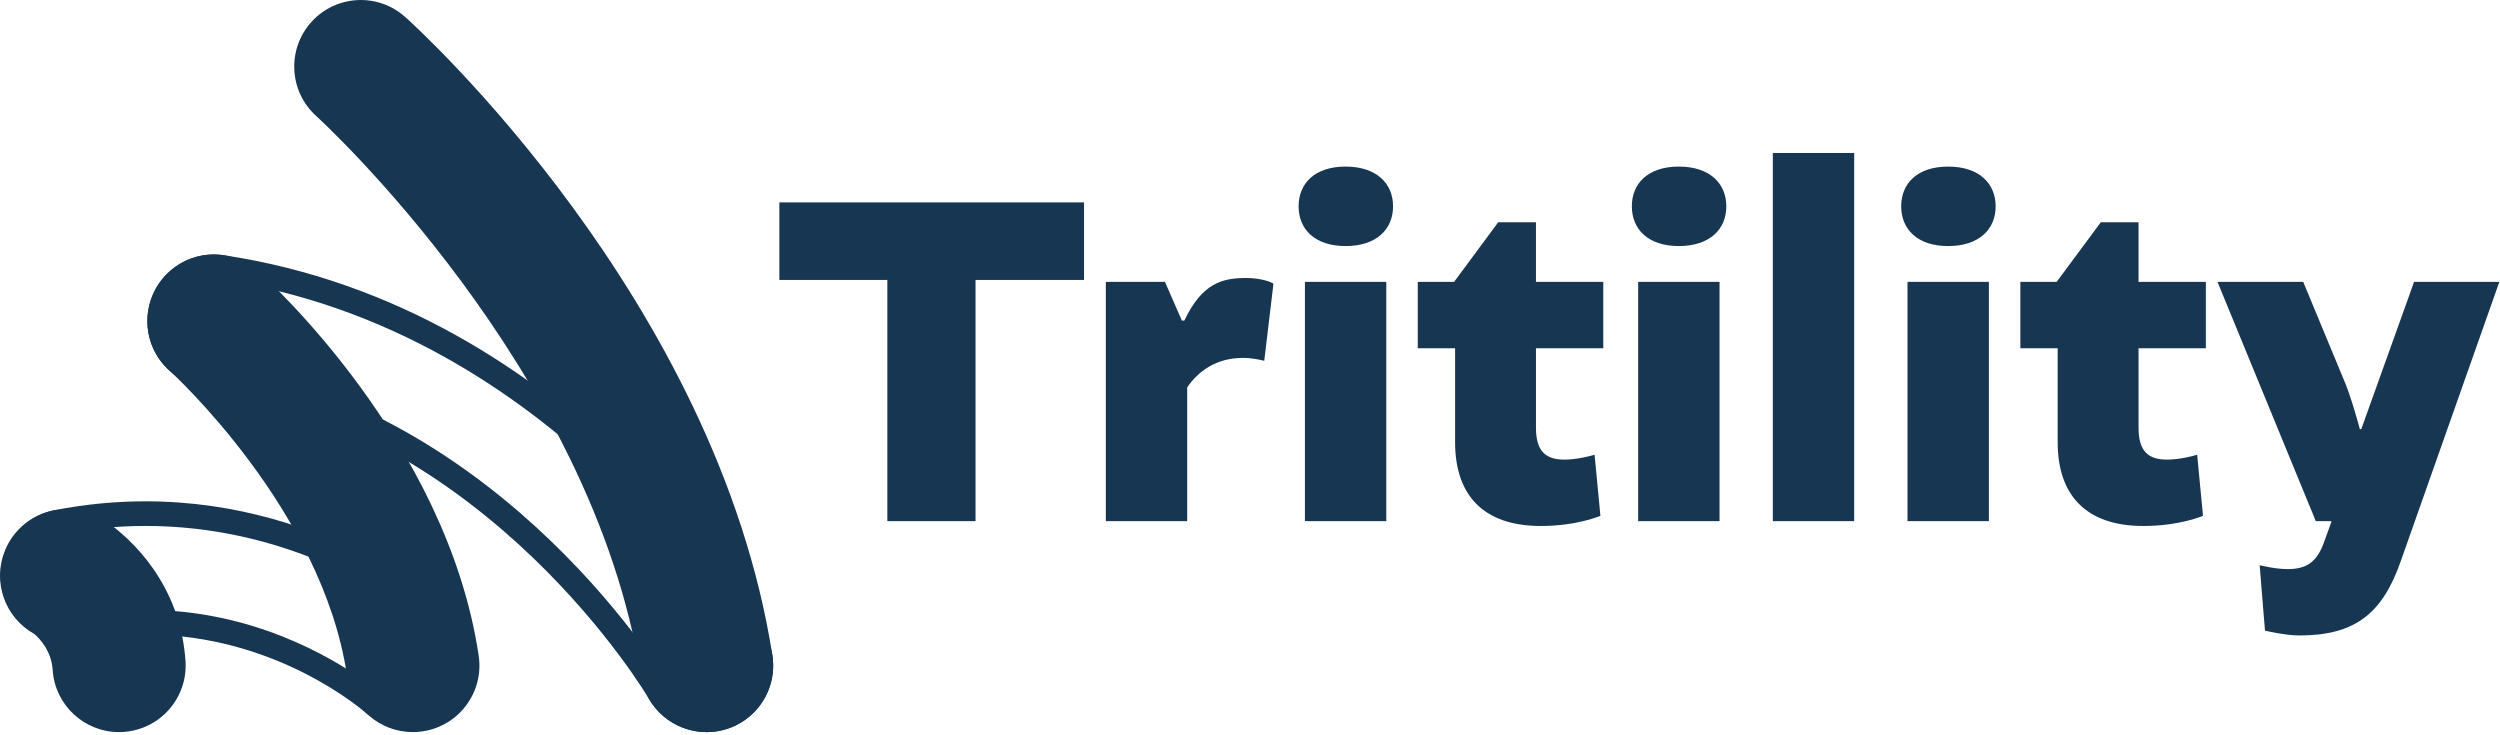
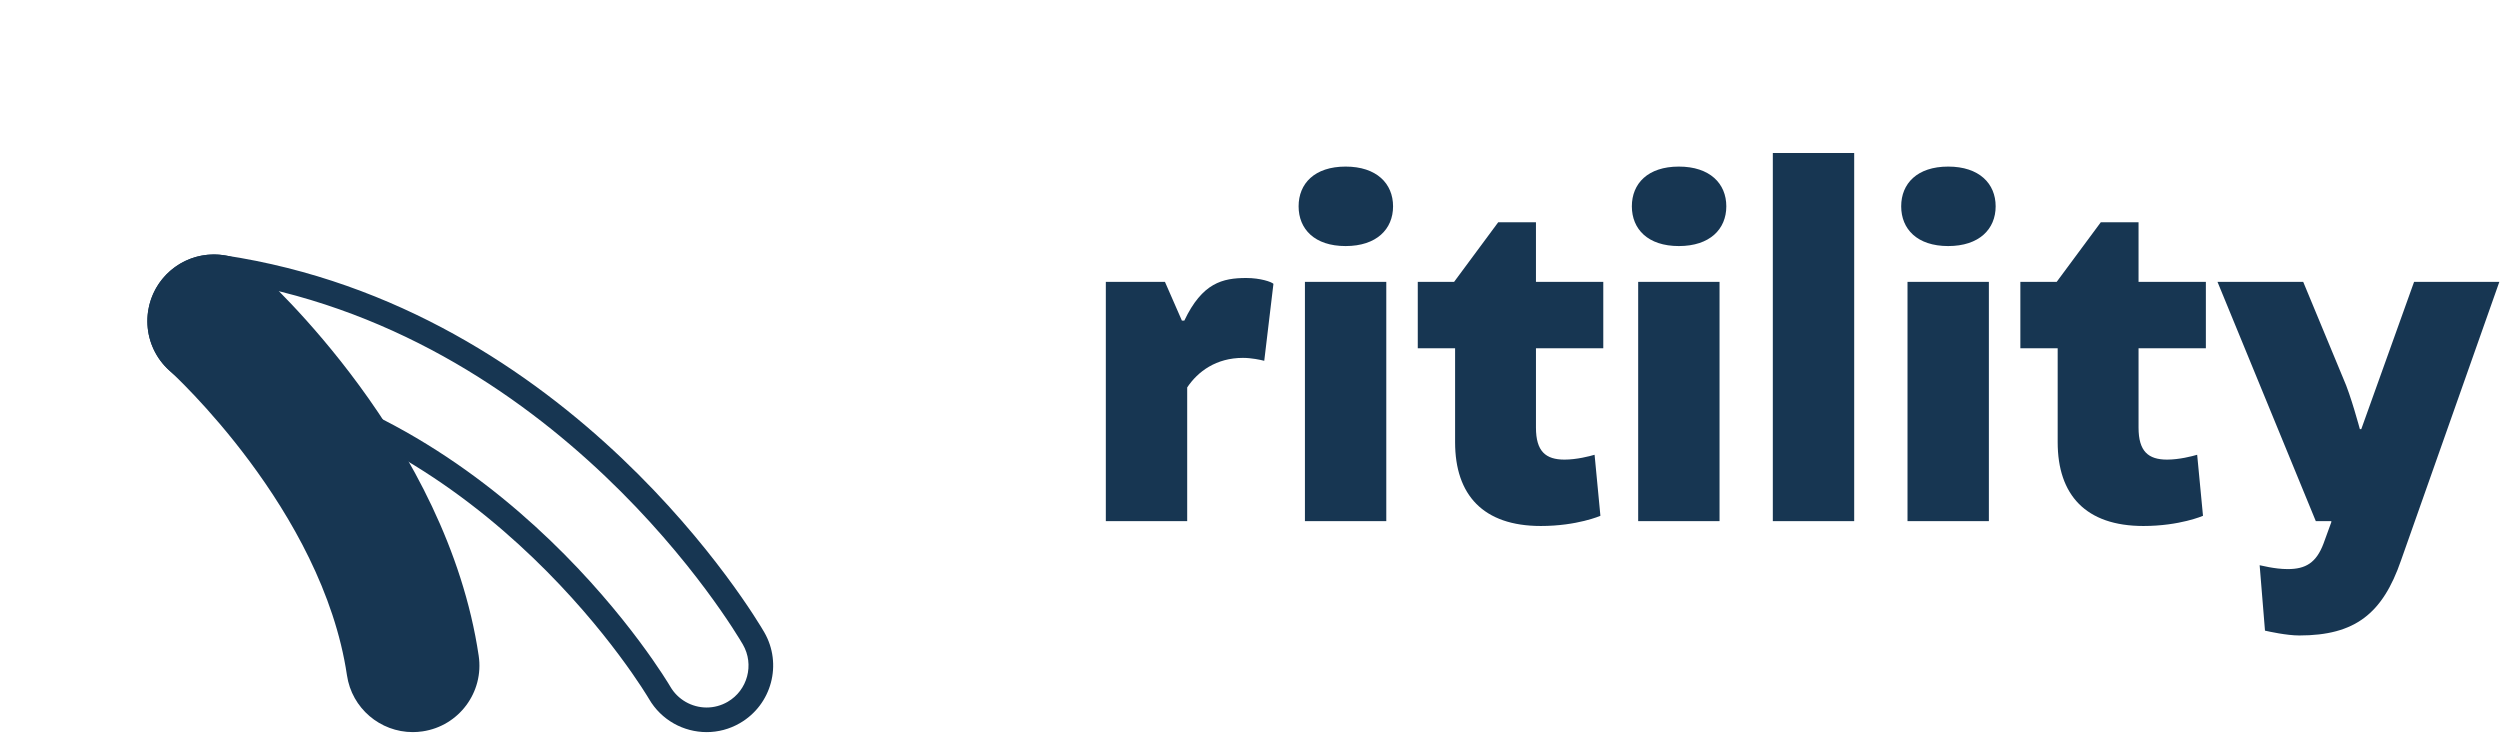
<svg xmlns="http://www.w3.org/2000/svg" xmlns:ns1="http://sodipodi.sourceforge.net/DTD/sodipodi-0.dtd" xmlns:ns2="http://www.inkscape.org/namespaces/inkscape" width="609" height="179" viewBox="0 0 609 179" fill="none" version="1.1" id="svg37" ns1:docname="tritility_logo.svg" ns2:version="1.1.2 (b8e25be833, 2022-02-05)">
  <ns1:namedview id="namedview39" pagecolor="#ffffff" bordercolor="#666666" borderopacity="1.0" ns2:pageshadow="2" ns2:pageopacity="0.0" ns2:pagecheckerboard="0" showgrid="false" ns2:zoom="2.1280788" ns2:cx="304.5" ns2:cy="89.517361" ns2:window-width="2560" ns2:window-height="1511" ns2:window-x="-9" ns2:window-y="-9" ns2:window-maximized="1" ns2:current-layer="g30" />
  <g clip-path="url(#clip0_1_3)" id="g30">
    <path d="m 52.1,67.99 c 0.51,0 1.03,0.04 1.54,0.12 82.11,12.3 125.52,85.78 127.33,88.9 2.82,4.88 1.15,11.14 -3.72,13.96 -1.56,0.9 -3.32,1.38 -5.11,1.38 -3.64,0 -7.04,-1.95 -8.86,-5.1 -0.39,-0.68 -40.12,-68.06 -112.67,-78.93 -2.7,-0.4 -5.08,-1.84 -6.7,-4.03 C 42.29,82.1 41.62,79.4 42.02,76.7 42.76,71.74 47.1,67.99 52.1,67.99 Z m 0,-6 c -7.9,0 -14.81,5.78 -16.02,13.82 -1.33,8.86 4.78,17.12 13.64,18.44 69.66,10.43 107.99,75.35 108.37,76 3.01,5.19 8.45,8.09 14.05,8.09 2.76,0 5.55,-0.7 8.11,-2.19 7.75,-4.49 10.4,-14.41 5.91,-22.16 -1.87,-3.22 -46.7,-79.1 -131.64,-91.82 -0.82,-0.12 -1.63,-0.18 -2.43,-0.18 z" fill="#1b2333" id="path2" style="fill:#173652;fill-opacity:1" />
-     <path d="m 35.46,128.12 c 33.23,0 57.61,15.34 67.38,22.69 l -13.92,15.13 c -8.5,-6.07 -27.78,-17.37 -53.42,-17.37 -5.7,0 -11.48,0.56 -17.17,1.67 -0.65,0.13 -1.32,0.19 -1.97,0.19 -4.87,0 -9.08,-3.48 -10.01,-8.27 -0.52,-2.68 0.03,-5.4 1.56,-7.67 1.53,-2.26 3.84,-3.8 6.52,-4.32 6.99,-1.36 14.07,-2.05 21.05,-2.05 m -0.02,-6 c -7.04,0 -14.45,0.65 -22.19,2.16 -8.79,1.71 -14.53,10.23 -12.82,19.02 1.51,7.74 8.29,13.12 15.9,13.12 1.03,0 2.07,-0.1 3.12,-0.3 5.59,-1.09 10.94,-1.56 16.02,-1.56 31.97,0 53.15,18.64 54.17,19.56 l -0.07,-0.06 21.97,-23.87 c -1.43,-1.31 -31.09,-28.07 -76.1,-28.07 z" fill="#1b2333" id="path4" style="fill:#173652;fill-opacity:1" />
-     <path d="m 172.11,178.35 c 0.83,0 1.68,-0.07 2.53,-0.2 8.85,-1.38 14.9,-9.68 13.51,-18.53 C 174.63,73.21 101.83,6.93 98.73,4.16 92.07,-1.83 81.81,-1.28 75.83,5.38 c -5.98,6.66 -5.44,16.9 1.21,22.89 0.67,0.61 67.35,61.52 79.07,136.36 1.25,8 8.15,13.71 16,13.71 z" fill="#1b2333" id="path6" style="fill:#173652;fill-opacity:1" />
    <path d="m 100.55,178.34 c 0.79,0 1.59,-0.06 2.4,-0.18 8.86,-1.31 14.98,-9.56 13.66,-18.42 -7.73,-52.17 -51.82,-91.97 -53.7,-93.64 -6.69,-5.96 -16.94,-5.37 -22.9,1.32 -5.95,6.68 -5.37,16.92 1.3,22.88 0.43,0.39 37.23,33.86 43.21,74.2 1.19,8.05 8.12,13.84 16.02,13.84 z" fill="#1b2333" id="path8" style="fill:#173652;fill-opacity:1" />
-     <path d="m 1.23,134.07 c 0.14,-0.33 0.29,-0.67 0.44,-0.99 3.97,-8.04 13.69,-11.33 21.72,-7.38 0.47,0.23 0.94,0.47 1.39,0.71 l 0.04,-0.06 c 0.17,0.1 0.45,0.29 0.84,0.55 3.78,2.54 16.86,12.6 19.25,31.31 0.12,0.92 0.21,1.86 0.28,2.83 0.59,8.94 -6.17,16.66 -15.11,17.26 -0.36,0.03 -0.73,0.04 -1.08,0.04 -8.47,0 -15.61,-6.57 -16.17,-15.14 -0.31,-4.66 -3.13,-7.61 -4.52,-8.8 -7.17,-3.99 -10.21,-12.76 -7.08,-20.32 z" fill="#1b2333" id="path10" style="fill:#173652;fill-opacity:1" />
-     <path d="M 216.16,68.19 H 189.85 V 49.31 h 74.22 v 18.88 h -26.43 v 58.76 h -21.48 z" fill="#1b2333" id="path12" style="fill:#173652;fill-opacity:1" />
    <path d="m 307.96,87.89 c -0.94,-0.24 -3.07,-0.71 -5.19,-0.71 -6.49,0 -10.97,3.3 -13.57,7.2 v 32.57 H 269.38 V 68.66 h 14.4 l 4.13,9.44 h 0.59 c 4.37,-9.2 9.32,-10.38 15.1,-10.38 3.42,0 6.14,0.94 6.61,1.42 l -2.24,18.76 z" fill="#1b2333" id="path14" style="fill:#173652;fill-opacity:1" />
    <path d="m 327.79,40.58 c 7.55,0 11.56,4.13 11.56,9.68 0,5.55 -4.01,9.68 -11.56,9.68 -7.55,0 -11.45,-4.13 -11.45,-9.68 0,-5.55 3.89,-9.68 11.45,-9.68 z m -9.91,86.37 V 68.66 h 19.82 v 58.29 z" fill="#1b2333" id="path16" style="fill:#173652;fill-opacity:1" />
    <path d="m 374.16,84.82 v 19.35 c 0,5.78 2.36,7.79 6.96,7.79 2.95,0 6.14,-0.83 7.32,-1.18 l 1.42,14.87 c 0,0 -5.66,2.48 -14.51,2.48 -14.04,0 -20.89,-7.55 -20.89,-20.41 V 84.83 h -9.09 V 68.66 h 8.85 l 10.74,-14.51 h 9.2 v 14.51 h 16.4 v 16.17 h -16.4 z" fill="#1b2333" id="path18" style="fill:#173652;fill-opacity:1" />
    <path d="m 408.97,40.58 c 7.55,0 11.56,4.13 11.56,9.68 0,5.55 -4.01,9.68 -11.56,9.68 -7.55,0 -11.45,-4.13 -11.45,-9.68 0,-5.55 3.89,-9.68 11.45,-9.68 z m -9.91,86.37 V 68.66 h 19.82 v 58.29 z" fill="#1b2333" id="path20" style="fill:#173652;fill-opacity:1" />
    <path d="m 431.86,37.27 h 19.82 v 89.68 h -19.82 z" fill="#1b2333" id="path22" style="fill:#173652;fill-opacity:1" />
    <path d="m 474.58,40.58 c 7.55,0 11.56,4.13 11.56,9.68 0,5.55 -4.01,9.68 -11.56,9.68 -7.55,0 -11.45,-4.13 -11.45,-9.68 0,-5.55 3.89,-9.68 11.45,-9.68 z m -9.91,86.37 V 68.66 h 19.82 v 58.29 z" fill="#1b2333" id="path24" style="fill:#173652;fill-opacity:1" />
    <path d="m 520.95,84.82 v 19.35 c 0,5.78 2.36,7.79 6.96,7.79 2.95,0 6.14,-0.83 7.32,-1.18 l 1.42,14.87 c 0,0 -5.66,2.48 -14.51,2.48 -14.04,0 -20.89,-7.55 -20.89,-20.41 V 84.83 h -9.09 V 68.66 h 8.85 l 10.74,-14.51 h 9.2 v 14.51 h 16.4 v 16.17 h -16.4 z" fill="#1b2333" id="path26" style="fill:#173652;fill-opacity:1" />
    <path d="m 551.75,153.62 -1.3,-15.93 c 0.24,0 3.54,0.94 6.84,0.94 4.37,0 6.96,-1.53 8.73,-6.25 l 1.89,-5.19 v -0.24 h -3.78 L 540.18,68.66 h 20.88 l 9.79,23.6 c 1.77,3.89 4.01,12.27 4.01,12.27 h 0.35 l 12.86,-35.87 h 20.77 l -23.95,67.85 c -4.48,12.98 -11.21,18.29 -24.78,18.29 -3.07,0 -7.32,-0.94 -8.38,-1.18 z" fill="#1b2333" id="path28" style="fill:#173652;fill-opacity:1" />
  </g>
  <defs id="defs35">
    <clipPath id="clip0_1_3">
      <rect width="608.86" height="178.35" fill="white" id="rect32" />
    </clipPath>
  </defs>
</svg>